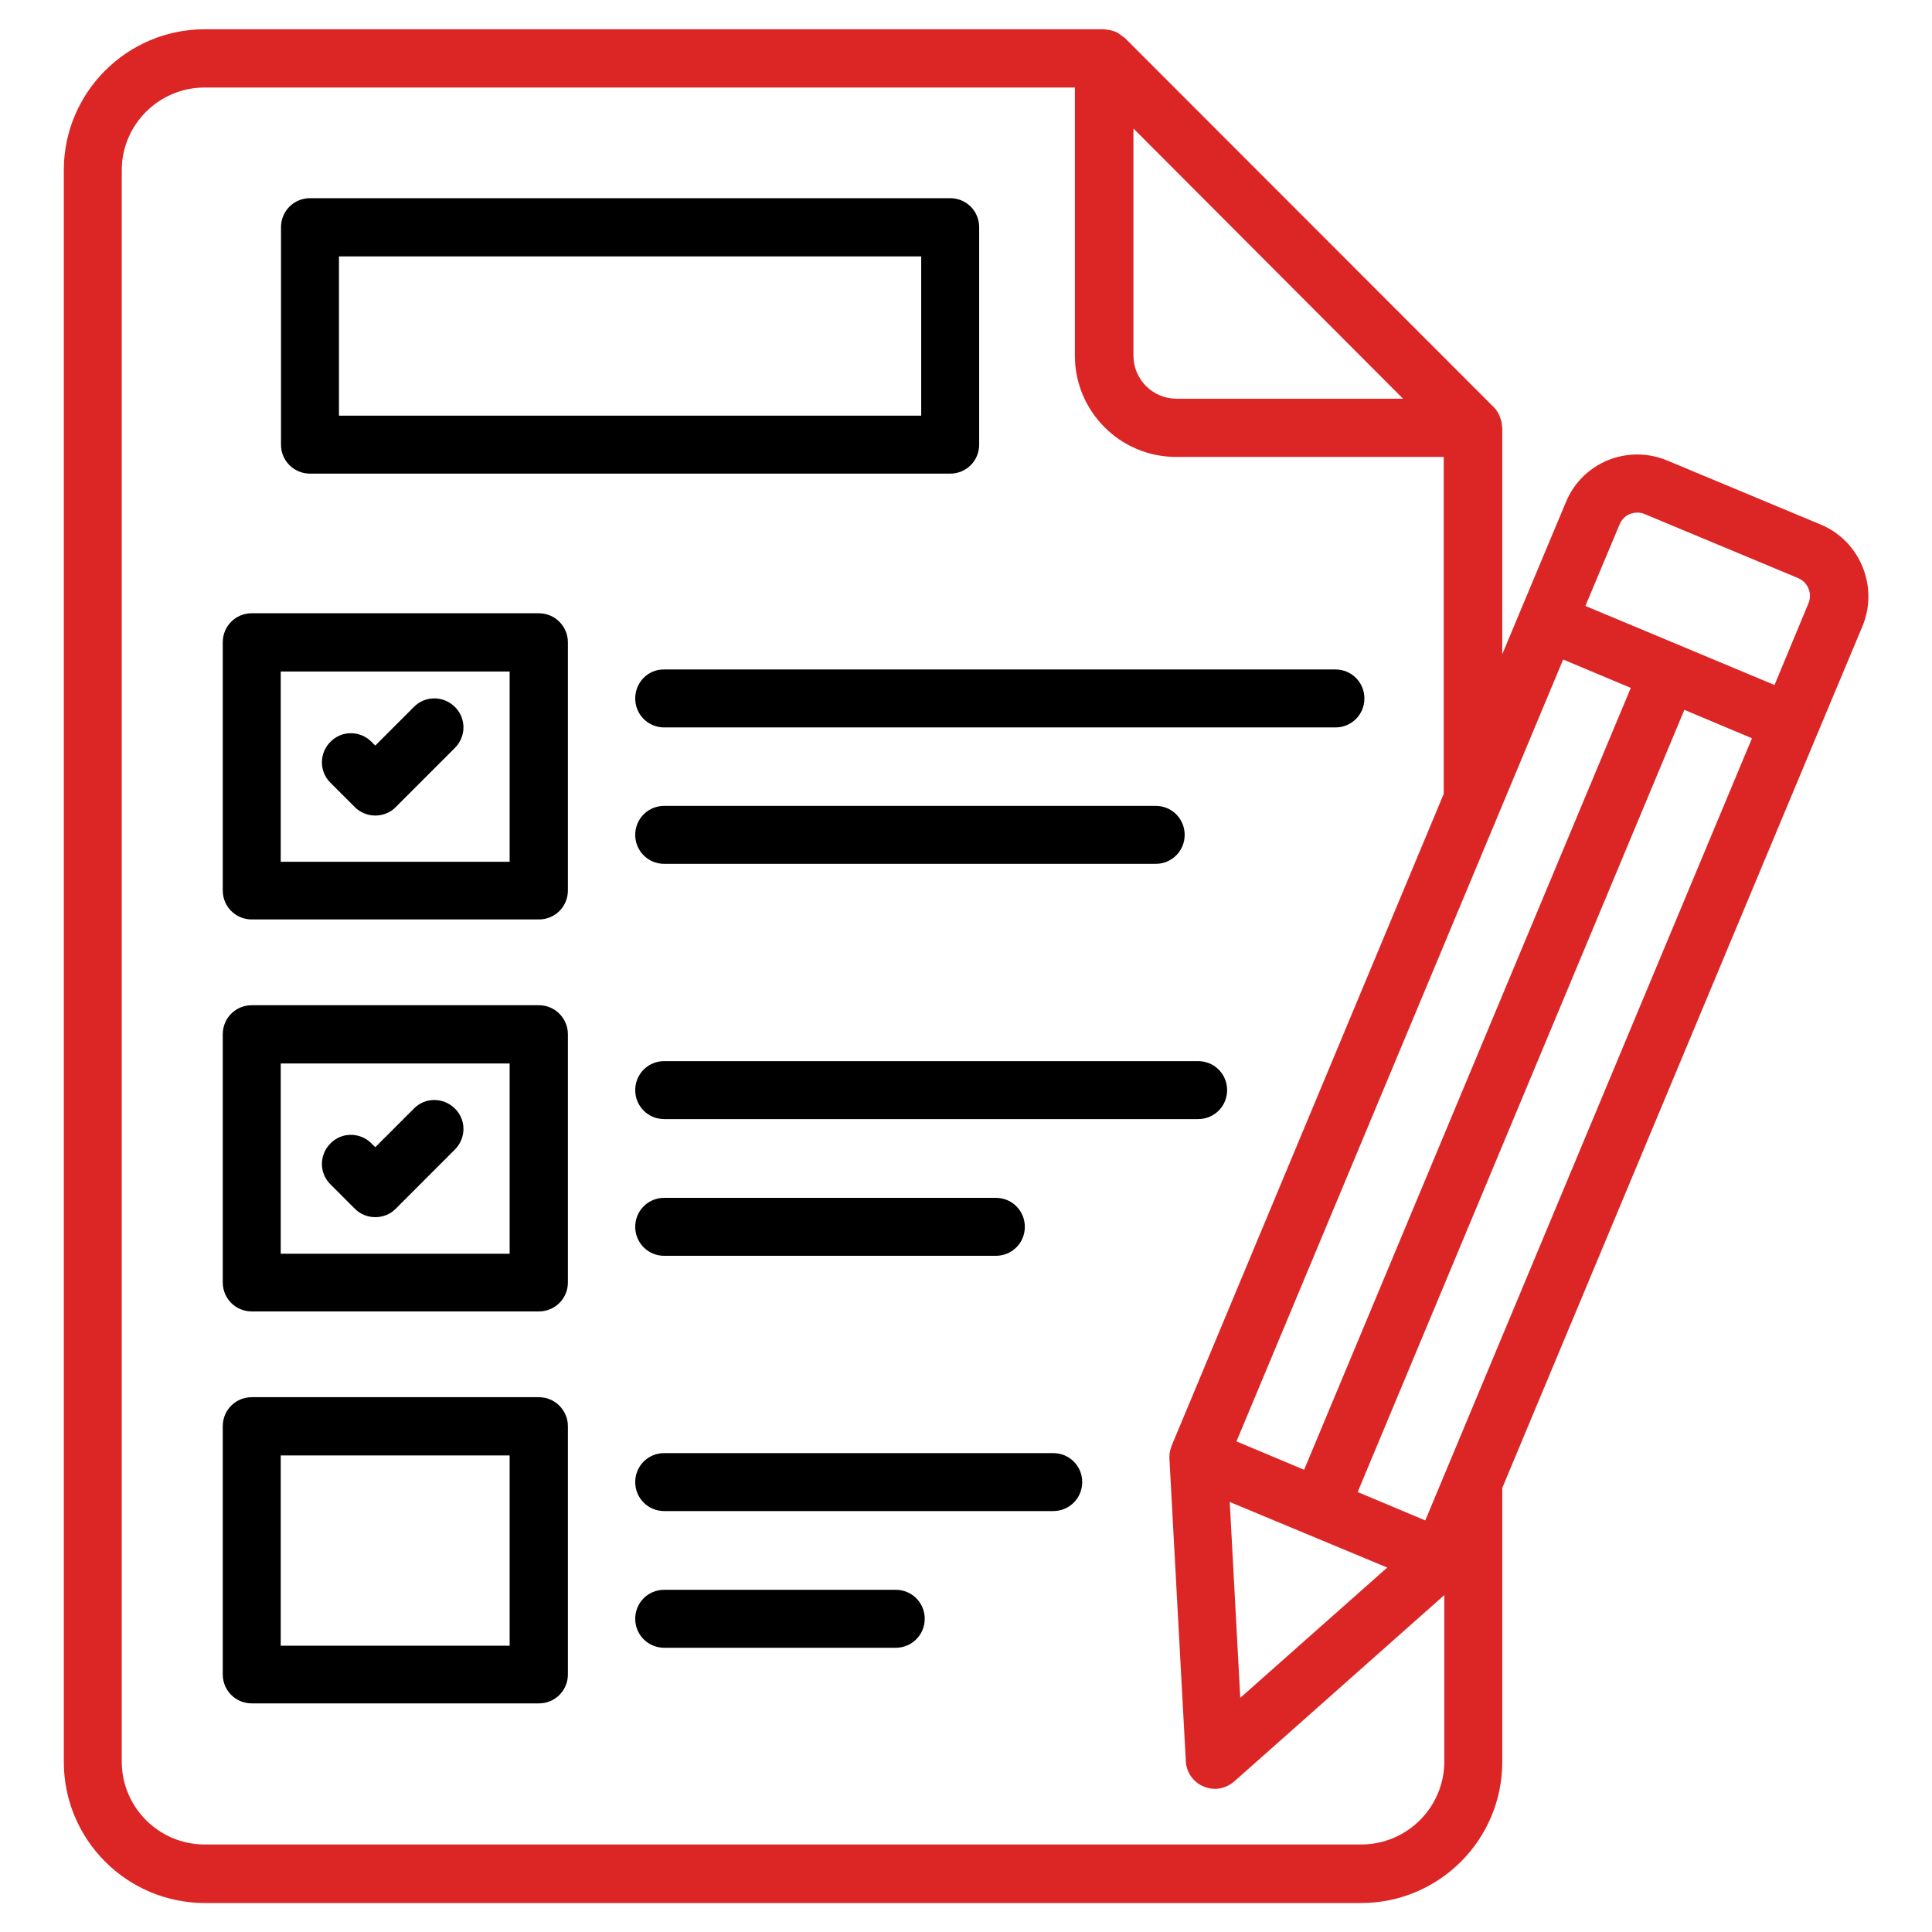
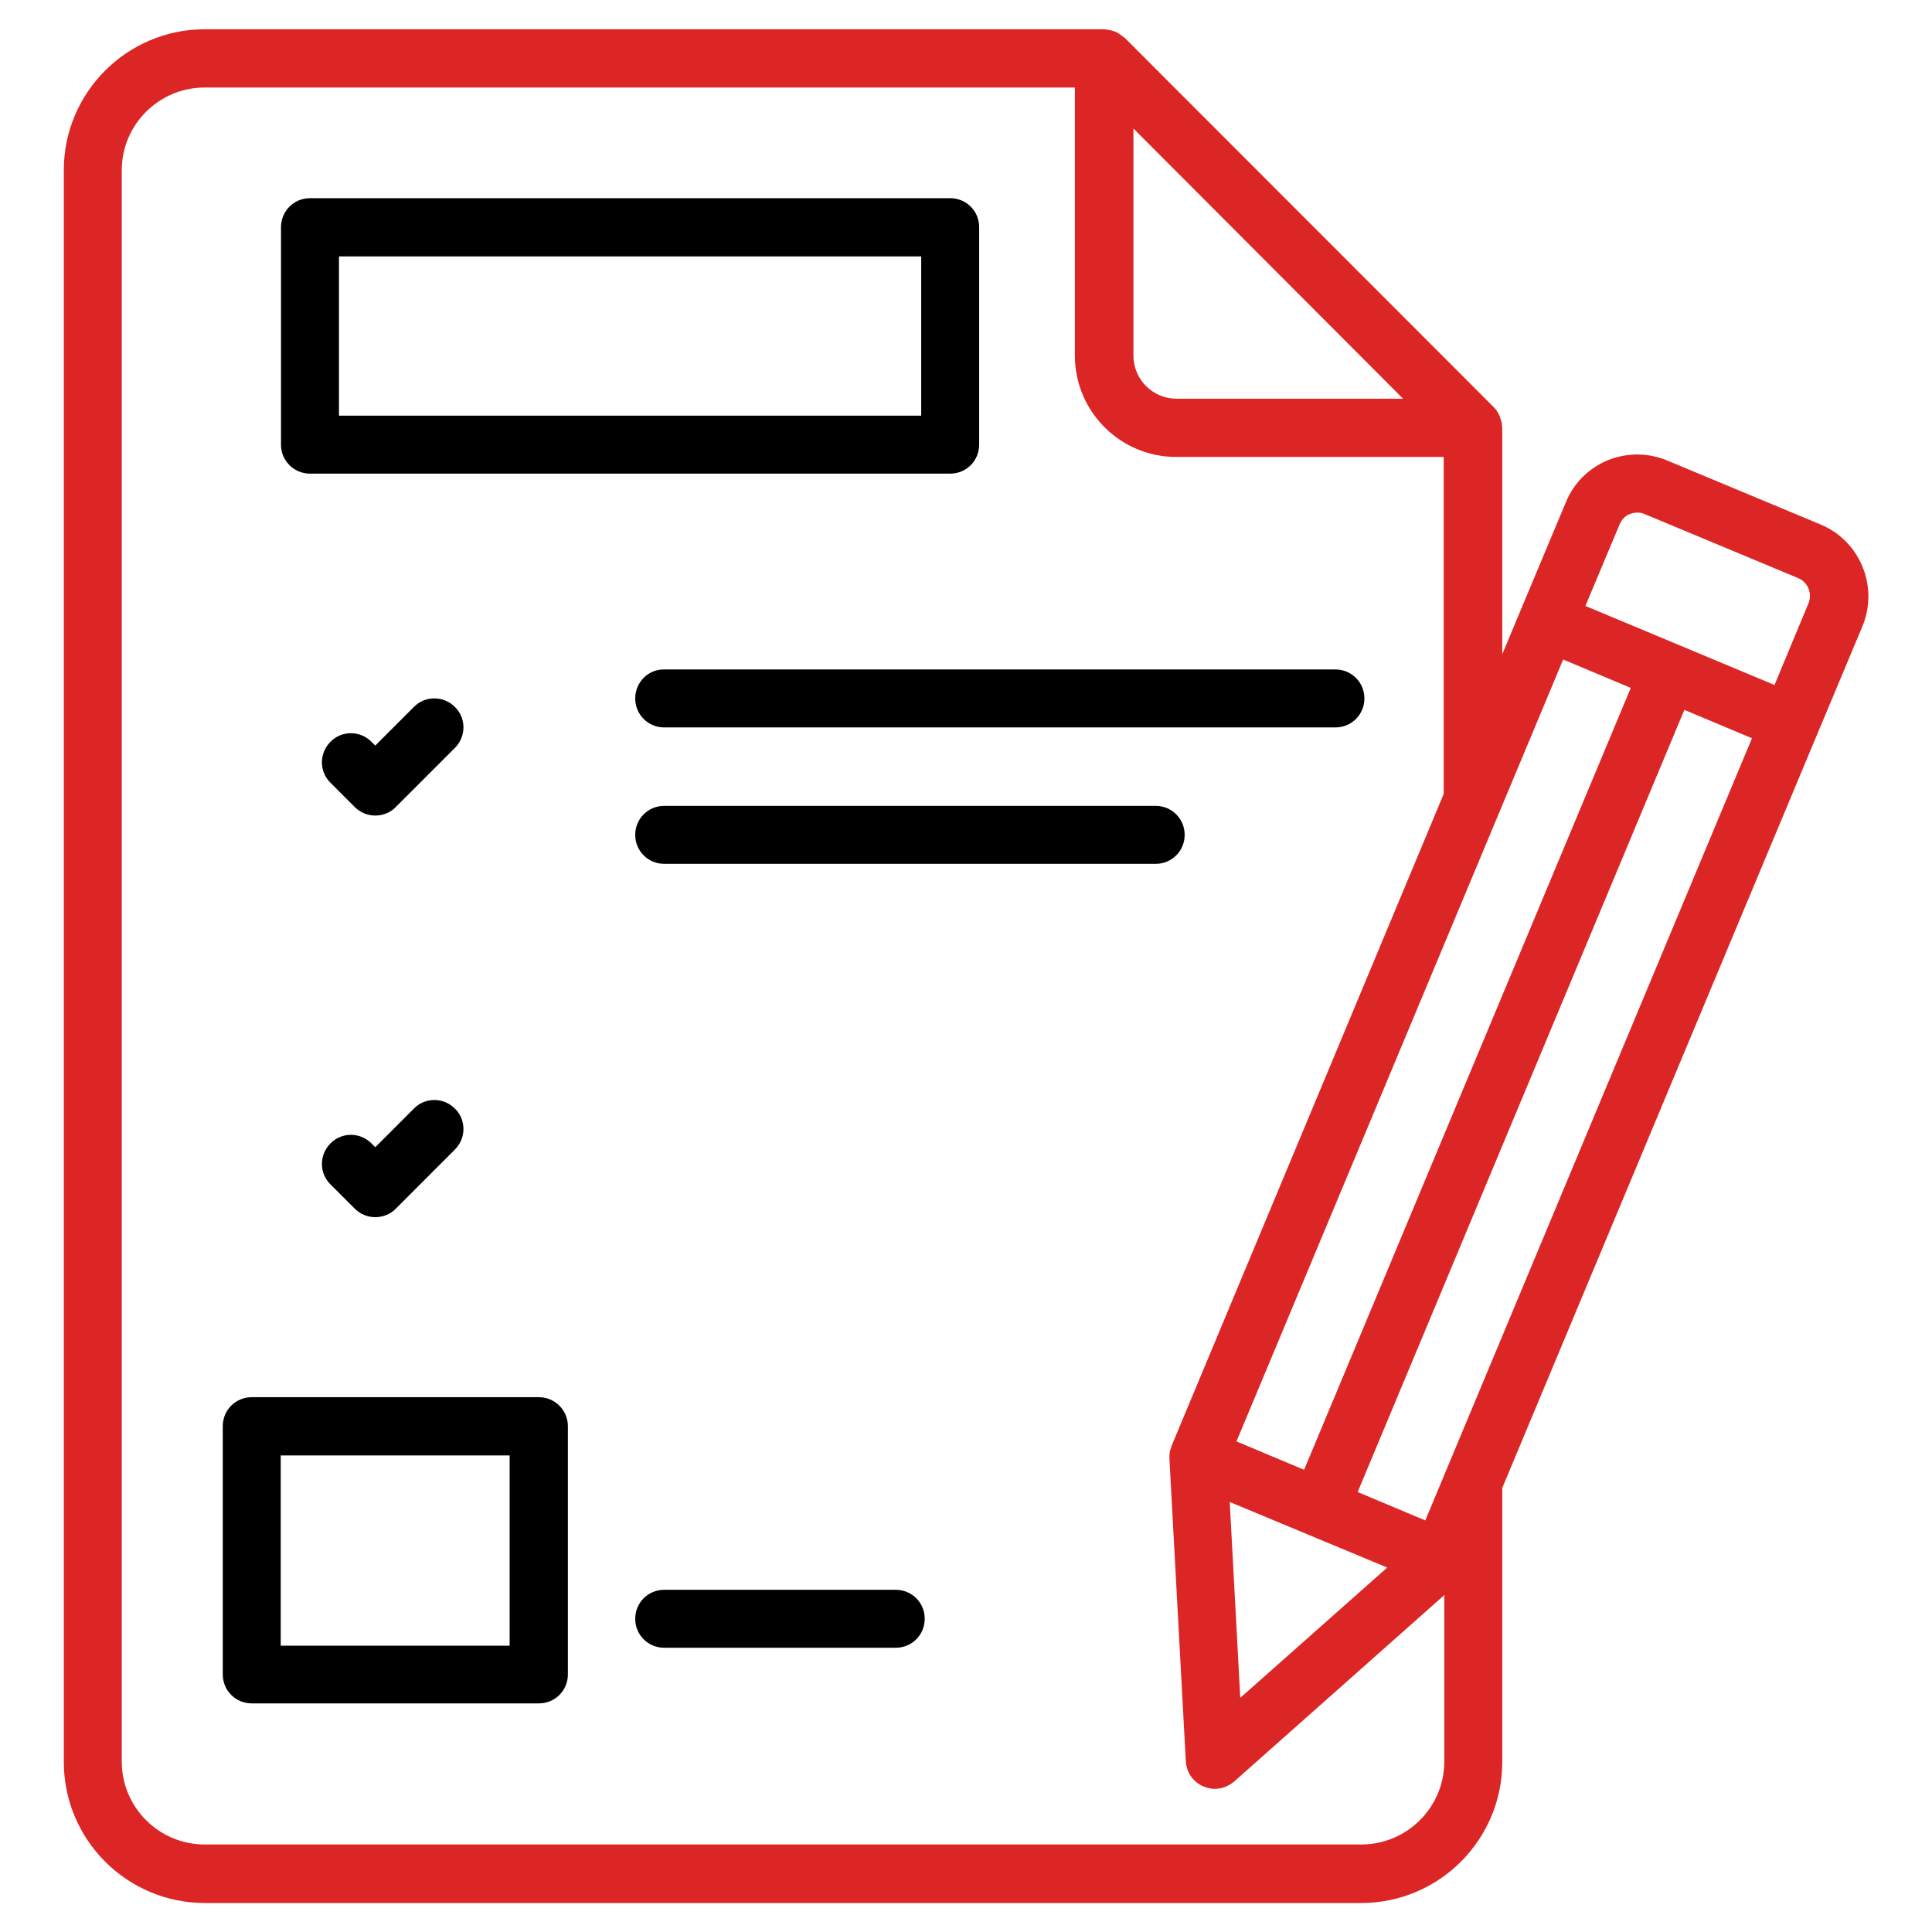
<svg xmlns="http://www.w3.org/2000/svg" width="512" height="512" viewBox="0 0 512 512" fill="none">
  <path d="M82.15 125.518H251.808C256.075 125.518 259.488 122.105 259.488 117.838V60.2C259.488 55.933 256.075 52.52 251.808 52.52H82.15C77.883 52.52 74.47 55.933 74.47 60.2V117.761C74.392 122.027 77.883 125.518 82.15 125.518ZM89.83 67.957H244.128V110.158H89.83V67.957Z" fill="black" />
-   <path d="M142.817 162.52H66.715C62.449 162.52 59.035 165.933 59.035 170.2V235.984C59.035 240.25 62.449 243.664 66.715 243.664H142.817C147.084 243.664 150.497 240.25 150.497 235.984V170.2C150.497 166.01 147.084 162.52 142.817 162.52ZM135.059 228.381H74.395V177.957H135.059V228.381Z" fill="black" />
  <path d="M168.34 185.095C168.34 189.362 171.753 192.775 176.02 192.775H353.901C358.168 192.775 361.581 189.362 361.581 185.095C361.581 180.829 358.168 177.415 353.901 177.415H176.02C171.753 177.338 168.34 180.829 168.34 185.095Z" fill="black" />
  <path d="M176.02 228.926H306.27C310.536 228.926 313.95 225.513 313.95 221.246C313.95 216.98 310.536 213.566 306.27 213.566H176.02C171.753 213.566 168.34 216.98 168.34 221.246C168.34 225.513 171.753 228.926 176.02 228.926Z" fill="black" />
-   <path d="M317.518 281.211H176.02C171.753 281.211 168.34 284.624 168.34 288.891C168.34 293.158 171.753 296.571 176.02 296.571H317.518C321.785 296.571 325.198 293.158 325.198 288.891C325.198 284.624 321.785 281.211 317.518 281.211Z" fill="black" />
-   <path d="M176.02 317.441C171.753 317.441 168.34 320.855 168.34 325.121C168.34 329.388 171.753 332.801 176.02 332.801H263.913C268.18 332.801 271.593 329.388 271.593 325.121C271.593 320.855 268.18 317.441 263.913 317.441H176.02Z" fill="black" />
-   <path d="M279.118 385.086H176.02C171.753 385.086 168.34 388.499 168.34 392.766C168.34 397.033 171.753 400.446 176.02 400.446H279.118C283.385 400.446 286.798 397.033 286.798 392.766C286.798 388.499 283.385 385.086 279.118 385.086Z" fill="black" />
  <path d="M237.382 421.312H176.02C171.753 421.312 168.34 424.726 168.34 428.992C168.34 433.259 171.753 436.672 176.02 436.672H237.382C241.649 436.672 245.062 433.259 245.062 428.992C245.062 424.726 241.649 421.312 237.382 421.312Z" fill="black" />
-   <path d="M142.817 266.395H66.715C62.449 266.395 59.035 269.808 59.035 274.075V339.859C59.035 344.125 62.449 347.539 66.715 347.539H142.817C147.084 347.539 150.497 344.125 150.497 339.859V274.075C150.497 269.885 147.084 266.395 142.817 266.395ZM135.059 332.256H74.395V281.832H135.059V332.256Z" fill="black" />
  <path d="M142.817 370.27H66.715C62.449 370.27 59.035 373.683 59.035 377.95V443.734C59.035 448 62.449 451.414 66.715 451.414H142.817C147.084 451.414 150.497 448 150.497 443.734V377.95C150.497 373.76 147.084 370.27 142.817 370.27ZM135.059 436.131H74.395V385.707H135.059V436.131Z" fill="black" />
  <path d="M94.02 213.878C95.494 215.352 97.434 216.128 99.451 216.128C101.468 216.128 103.485 215.352 104.881 213.878L120.551 198.208C123.577 195.182 123.577 190.295 120.551 187.347C117.526 184.322 112.639 184.322 109.691 187.347L99.451 197.587L98.442 196.579C95.417 193.553 90.529 193.553 87.582 196.579C84.556 199.604 84.556 204.491 87.582 207.439L94.02 213.878Z" fill="black" />
  <path d="M94.02 320.312C95.494 321.786 97.434 322.561 99.451 322.561C101.468 322.561 103.485 321.786 104.881 320.312L120.551 304.641C123.577 301.616 123.577 296.729 120.551 293.781C117.526 290.755 112.639 290.755 109.691 293.781L99.451 304.021L98.442 303.012C95.417 299.987 90.529 299.987 87.582 303.012C84.556 306.038 84.556 310.925 87.582 313.873L94.02 320.312Z" fill="black" />
  <path d="M482.52 139.016L441.793 122.027C436.75 119.932 431.165 119.932 426.122 121.949C421.08 124.044 417.123 127.923 415.029 132.965L403.005 161.668L398.117 173.382V113.261C398.117 113.106 398.04 113.028 398.04 112.951C398.04 112.175 397.885 111.477 397.574 110.778C397.497 110.546 397.419 110.313 397.342 110.08C396.954 109.304 396.566 108.606 395.945 107.986C395.868 107.908 395.868 107.831 395.79 107.831L298.045 10.008C297.967 9.93 297.734 9.852 297.657 9.775C297.114 9.309 296.493 8.844 295.873 8.534C295.562 8.378 295.33 8.301 295.019 8.223C294.399 7.991 293.778 7.913 293.157 7.835C293.002 7.835 292.77 7.758 292.614 7.758H54.224C33.666 7.758 16.91 24.514 16.91 45.072V466.929C16.91 487.564 33.666 504.32 54.302 504.32H360.726C381.361 504.32 398.117 487.564 398.117 466.929V394.318L481.589 194.56L493.613 165.857C497.88 155.384 492.915 143.36 482.52 139.016ZM429.225 138.938C429.768 137.697 430.699 136.689 431.94 136.223C433.182 135.758 434.578 135.68 435.819 136.223L476.547 153.212C479.107 154.298 480.348 157.246 479.262 159.884L470.263 181.528L420.149 160.582L429.225 138.938ZM414.253 174.778L432.173 182.303L345.599 389.508L327.679 381.983L414.253 174.778ZM346.762 406.73L367.63 415.418L328.687 449.94L325.894 398.041L346.762 406.73ZM377.715 402.929L359.795 395.404L446.37 188.121L464.29 195.646L377.715 402.929ZM371.819 105.658H311.776C305.492 105.658 300.372 100.538 300.372 94.255V34.056L371.819 105.658ZM360.726 488.805H54.224C42.122 488.805 32.27 478.953 32.27 466.851V45.072C32.27 33.047 42.122 23.195 54.224 23.195H284.857V94.255C284.857 109.072 296.881 121.096 311.698 121.096H382.602V210.386L310.457 383.225C310.379 383.302 310.457 383.457 310.379 383.535C310.069 384.311 309.914 385.086 309.914 385.94V386.328V386.638L314.258 466.774C314.413 469.721 316.275 472.359 318.99 473.445C319.921 473.833 320.93 474.066 321.938 474.066C323.8 474.066 325.584 473.368 327.058 472.126L382.757 422.711V466.929C382.68 479.031 372.828 488.805 360.726 488.805Z" fill="#DC2626" />
</svg>